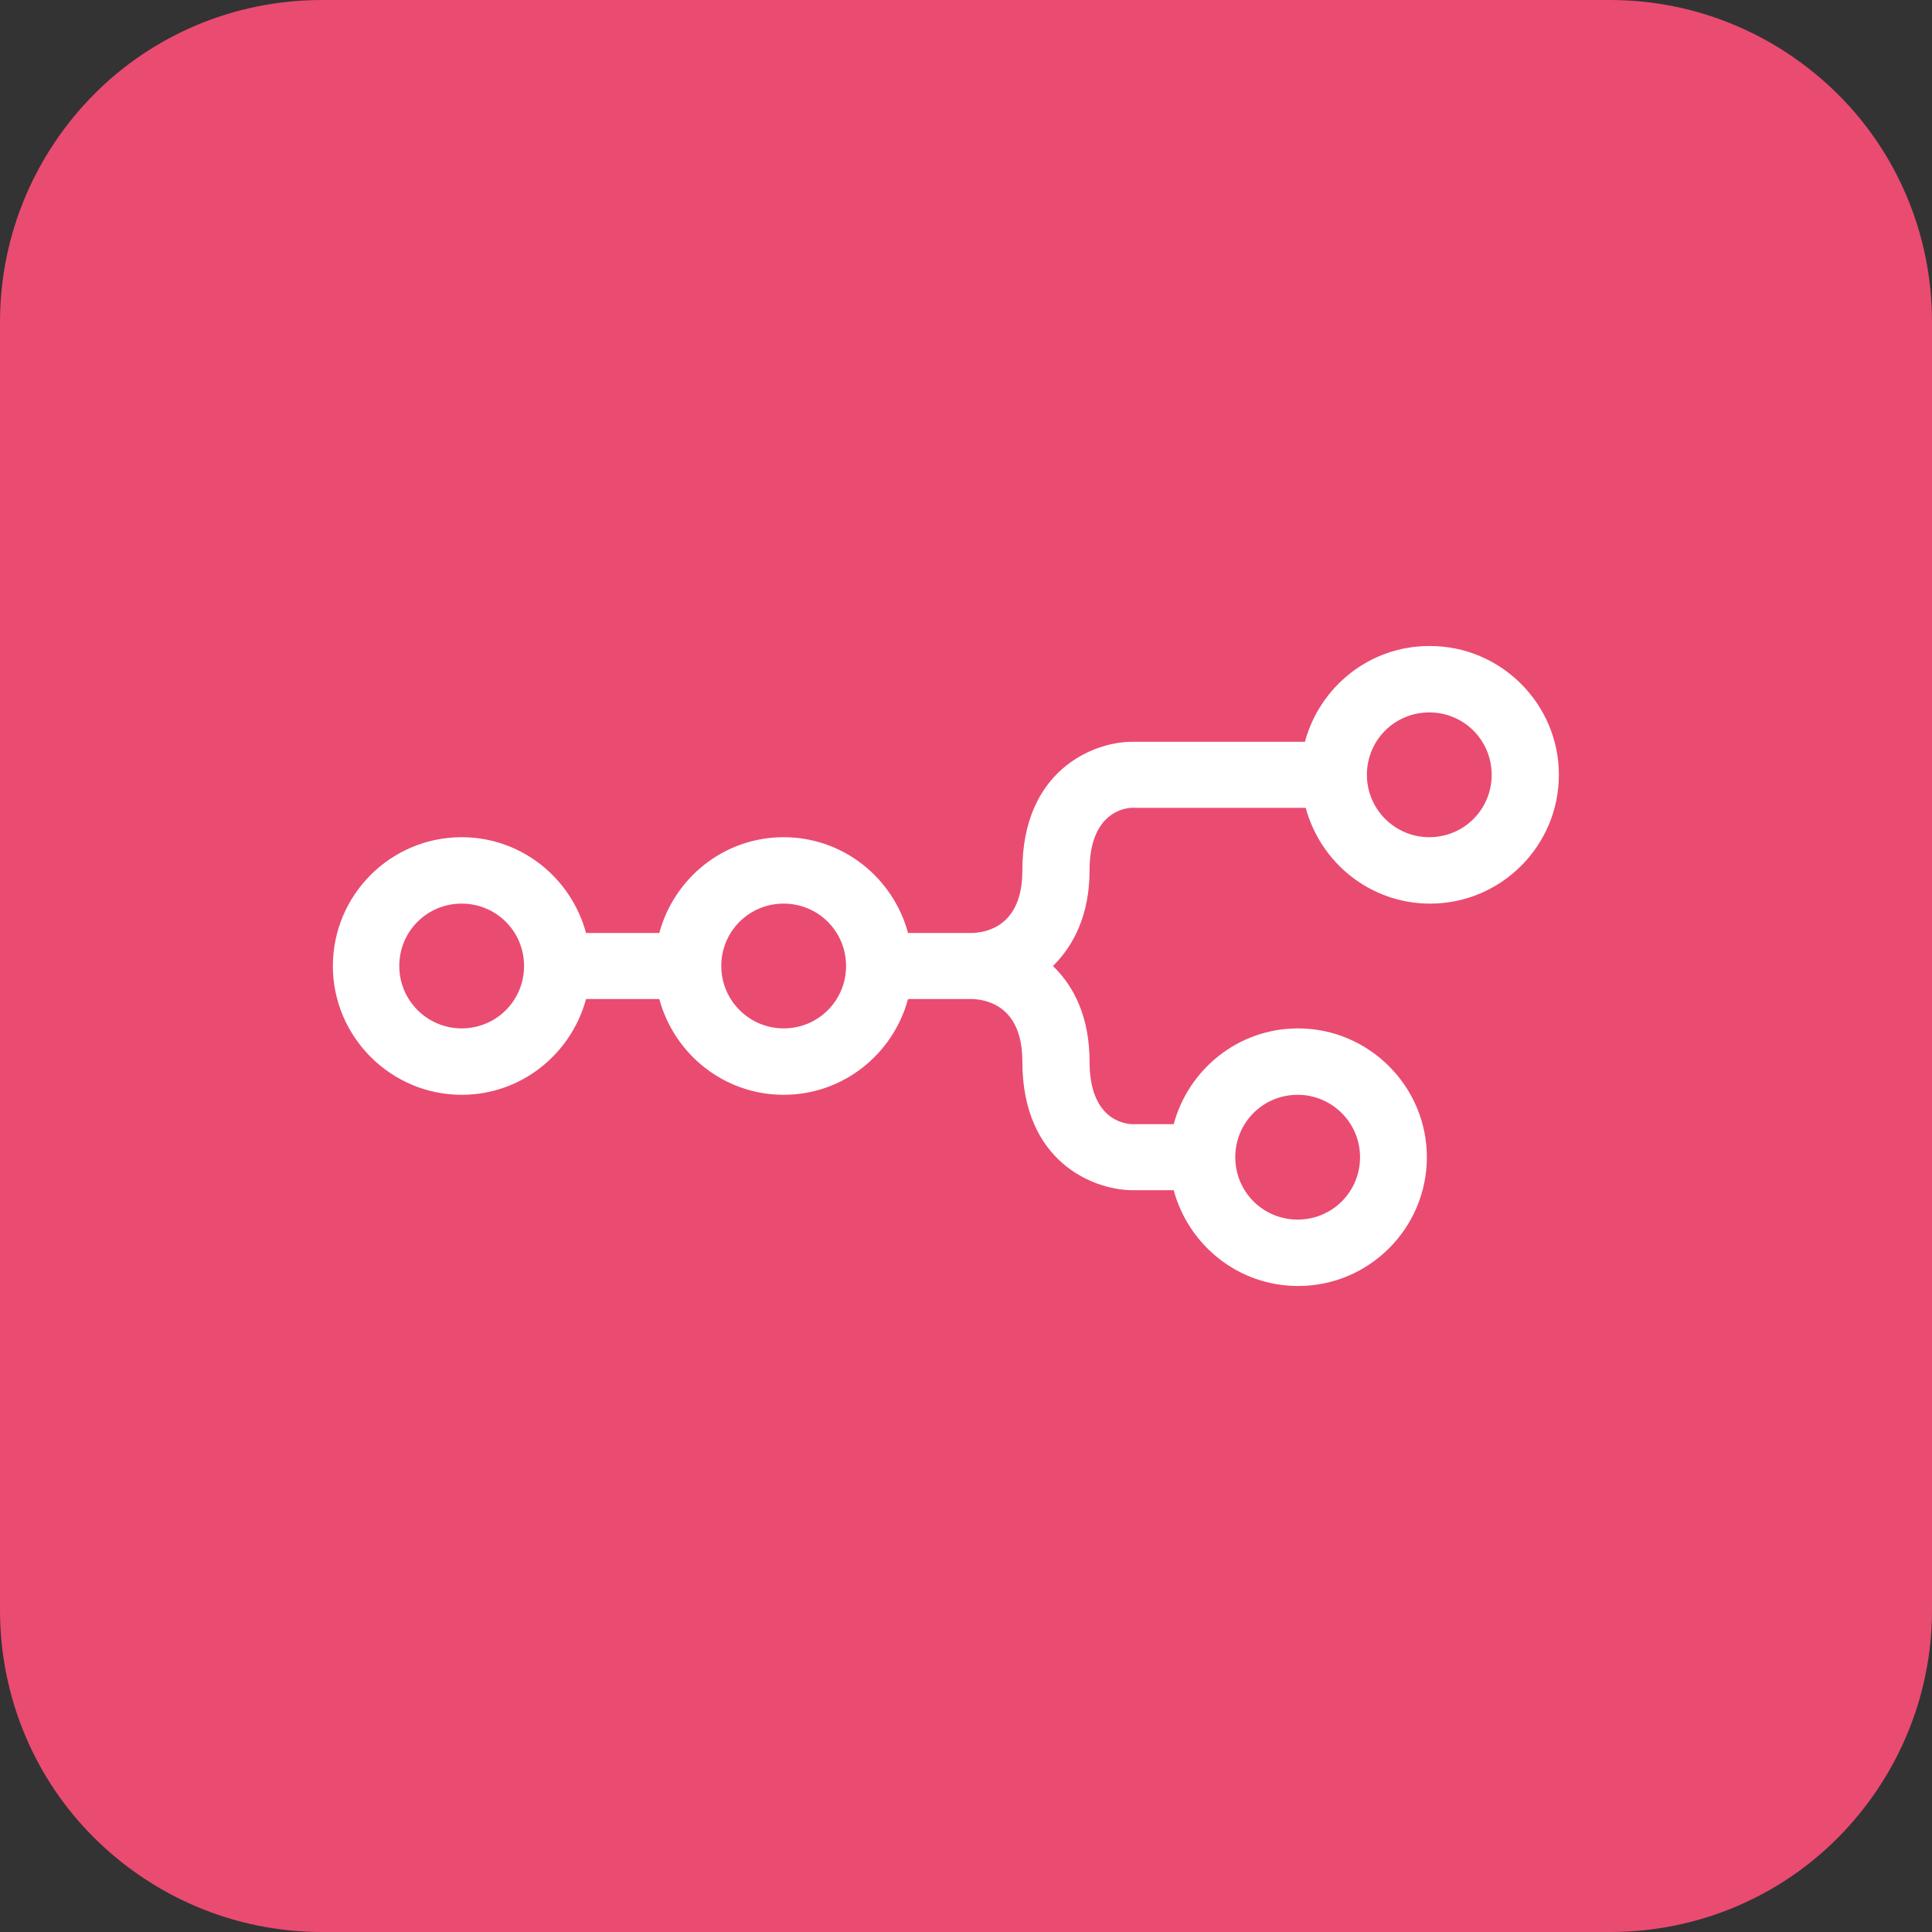
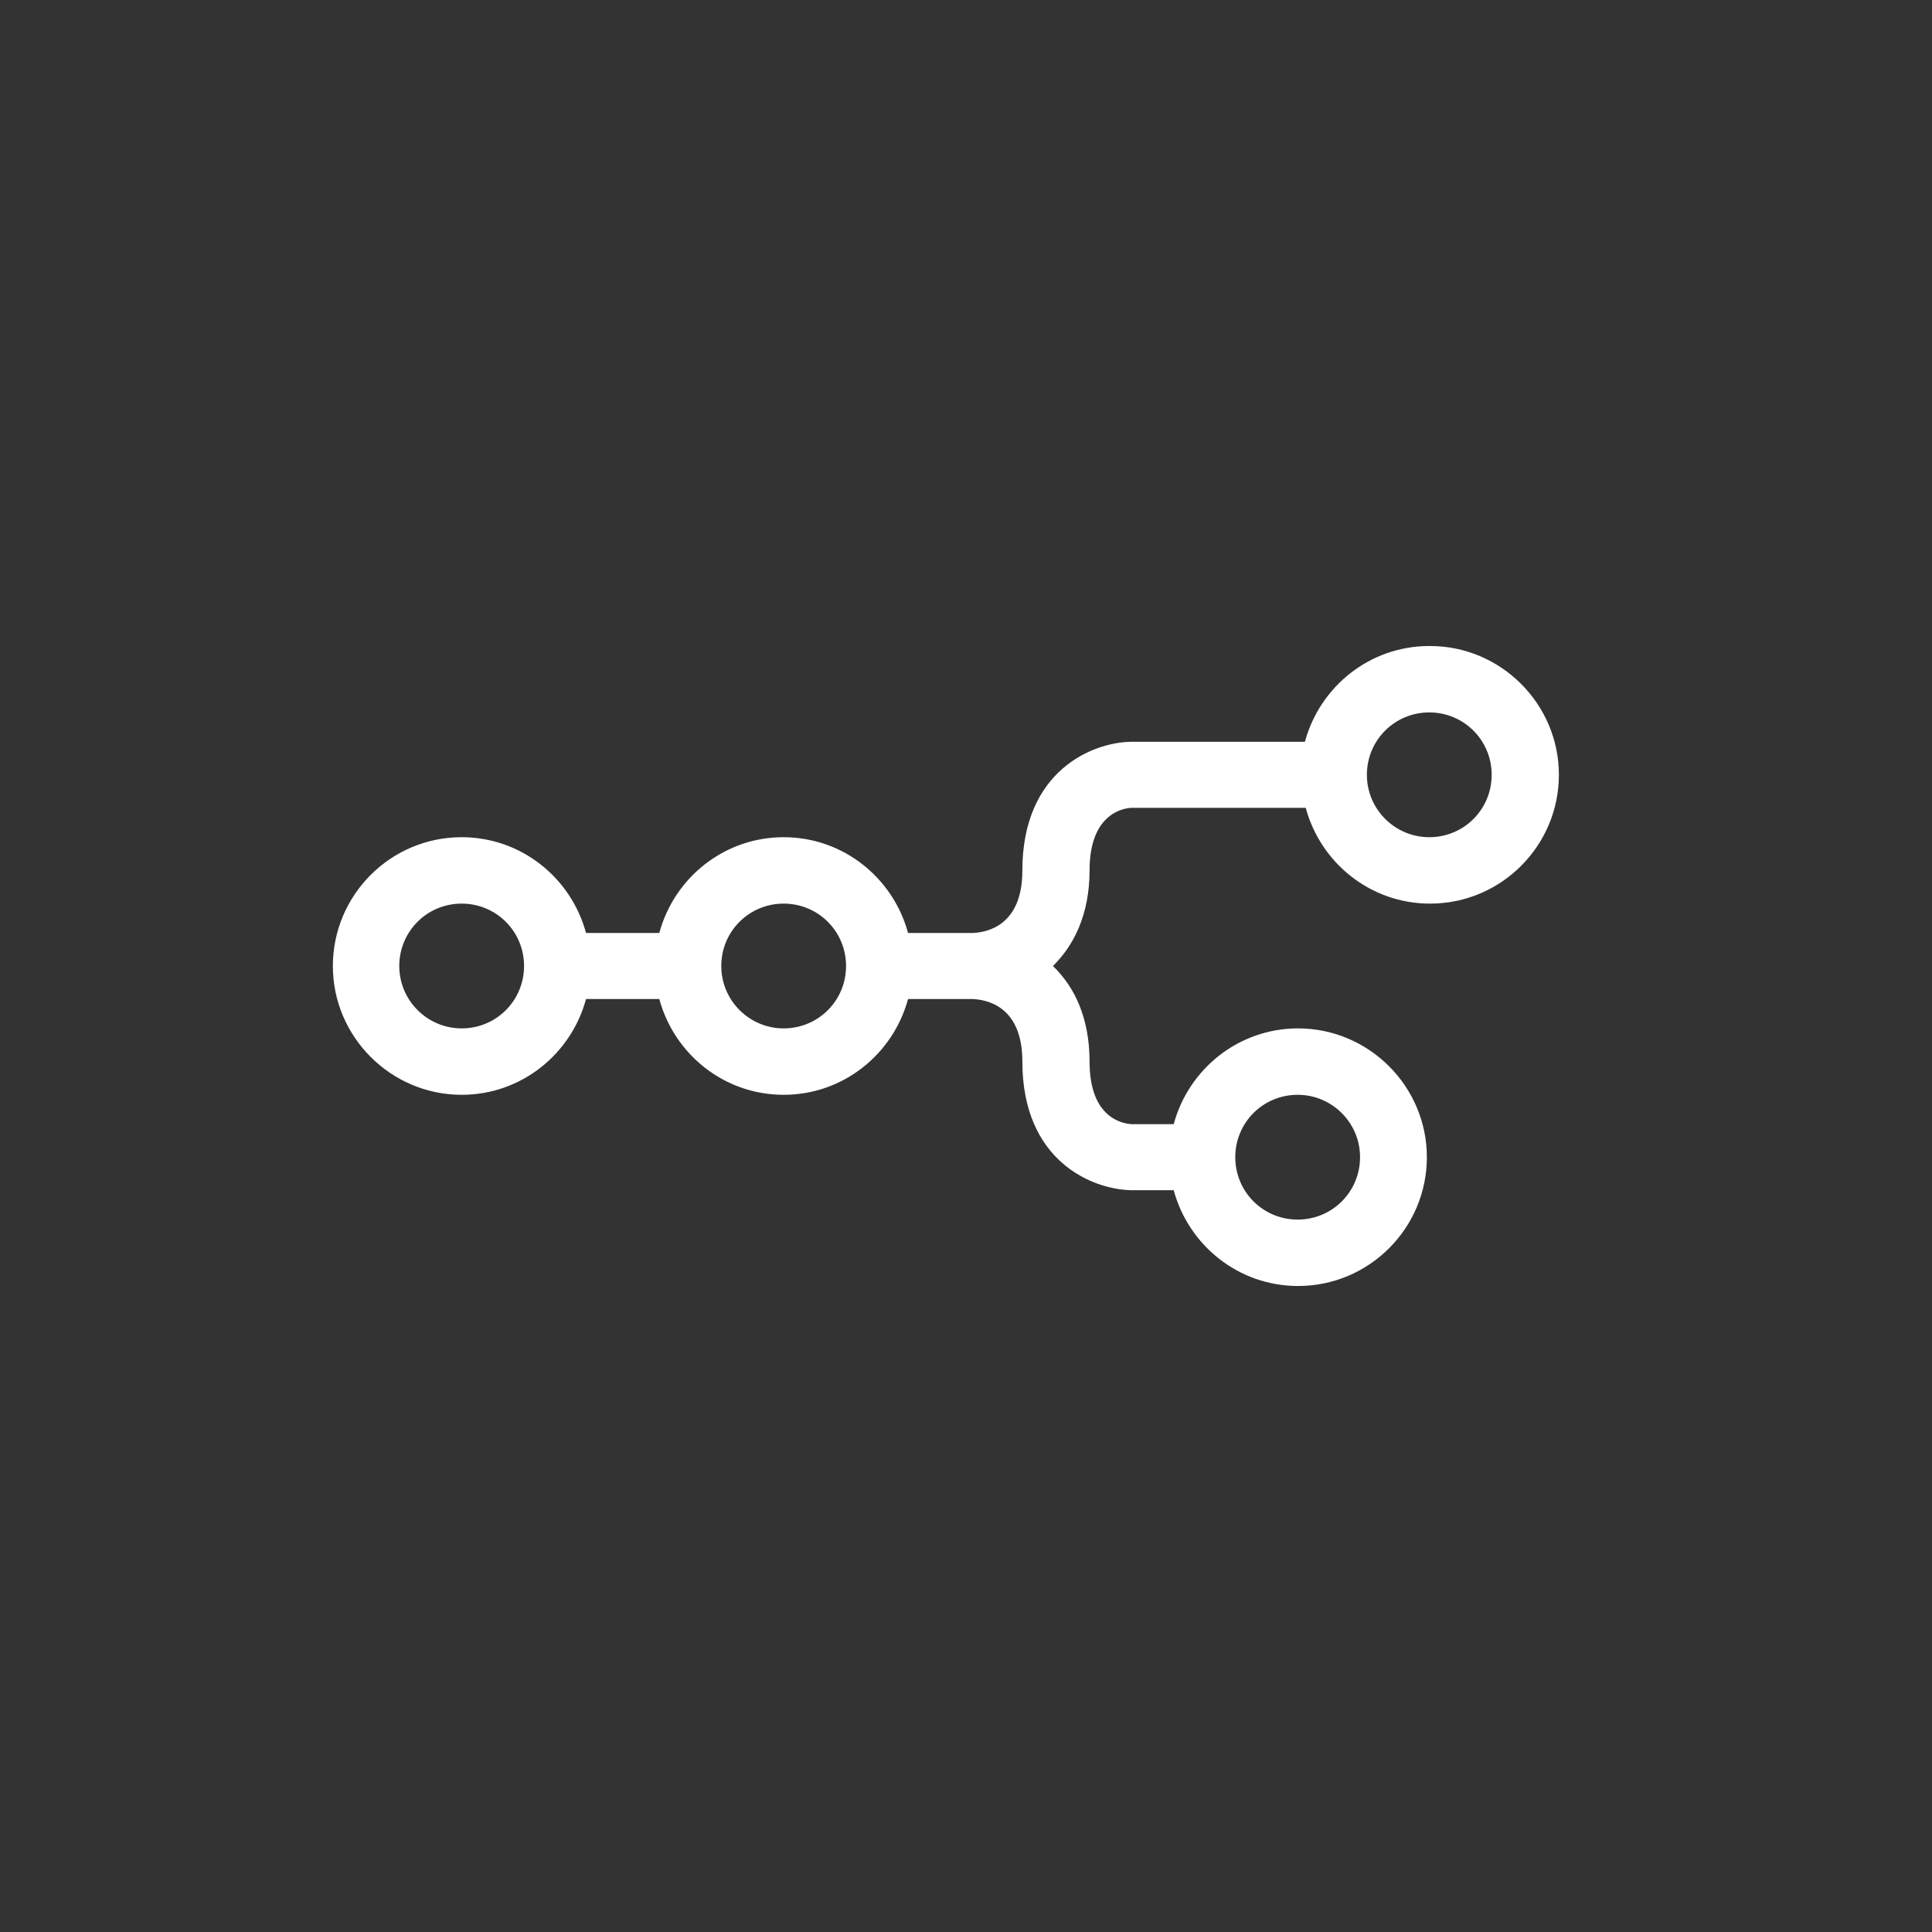
<svg xmlns="http://www.w3.org/2000/svg" id="Ebene_2" data-name="Ebene 2" viewBox="0 0 48 48">
  <rect x="0" y="0" width="48" height="48" fill="#333333" stroke="none" />
  <defs>
    <style>
      .cls-1 {
        fill: #fff;
      }

      .cls-2 {
        fill: #ea4b71;
      }
    </style>
  </defs>
  <g id="Hintergrund">
-     <path class="cls-2" d="M8,0h32c2.21,0,4.21.9,5.66,2.34s2.34,3.45,2.34,5.66v32c0,2.21-.9,4.21-2.34,5.66s-3.45,2.34-5.66,2.34H8c-2.21,0-4.21-.9-5.66-2.34s-2.34-3.45-2.34-5.66V8C0,5.79.9,3.79,2.34,2.34S5.79,0,8,0Z" />
-   </g>
+     </g>
  <g id="Icons">
    <path class="cls-1" d="M35.51,16.05c-1.48,0-2.72,1.01-3.09,2.38h-4.34c-.93.02-2.68.71-2.68,3.2,0,1.37-.88,1.54-1.25,1.55h-1.59c-.37-1.37-1.61-2.38-3.09-2.38s-2.72,1.01-3.09,2.38h-1.82c-.37-1.37-1.61-2.38-3.09-2.38-1.77,0-3.2,1.44-3.2,3.2s1.44,3.2,3.2,3.2c1.48,0,2.72-1.01,3.09-2.38h1.82c.37,1.37,1.61,2.38,3.09,2.38s2.72-1.01,3.09-2.38h1.58c.38.01,1.26.18,1.26,1.55,0,2.49,1.75,3.18,2.7,3.2h1.06c.37,1.37,1.61,2.38,3.09,2.38,1.77,0,3.2-1.44,3.2-3.2s-1.44-3.2-3.2-3.2c-1.48,0-2.72,1.01-3.09,2.38h-1.03c-.25-.01-1.06-.16-1.06-1.55,0-1.1-.38-1.87-.91-2.38.52-.51.91-1.28.91-2.38,0-1.39.82-1.54,1.04-1.55h4.33c.37,1.37,1.61,2.38,3.09,2.38,1.77,0,3.2-1.44,3.2-3.2s-1.44-3.2-3.2-3.2ZM11.47,25.55c-.85,0-1.55-.69-1.55-1.55s.69-1.55,1.55-1.55,1.55.69,1.55,1.55-.69,1.55-1.55,1.55ZM19.47,25.55c-.85,0-1.55-.69-1.55-1.55s.69-1.55,1.55-1.55,1.55.69,1.55,1.55-.69,1.55-1.55,1.55ZM32.24,27.2c.85,0,1.55.69,1.55,1.55s-.69,1.55-1.55,1.55-1.55-.69-1.55-1.55.69-1.55,1.55-1.55ZM35.51,20.8c-.85,0-1.55-.69-1.55-1.55s.69-1.55,1.55-1.55,1.55.69,1.55,1.55-.69,1.55-1.55,1.55Z" />
  </g>
</svg>